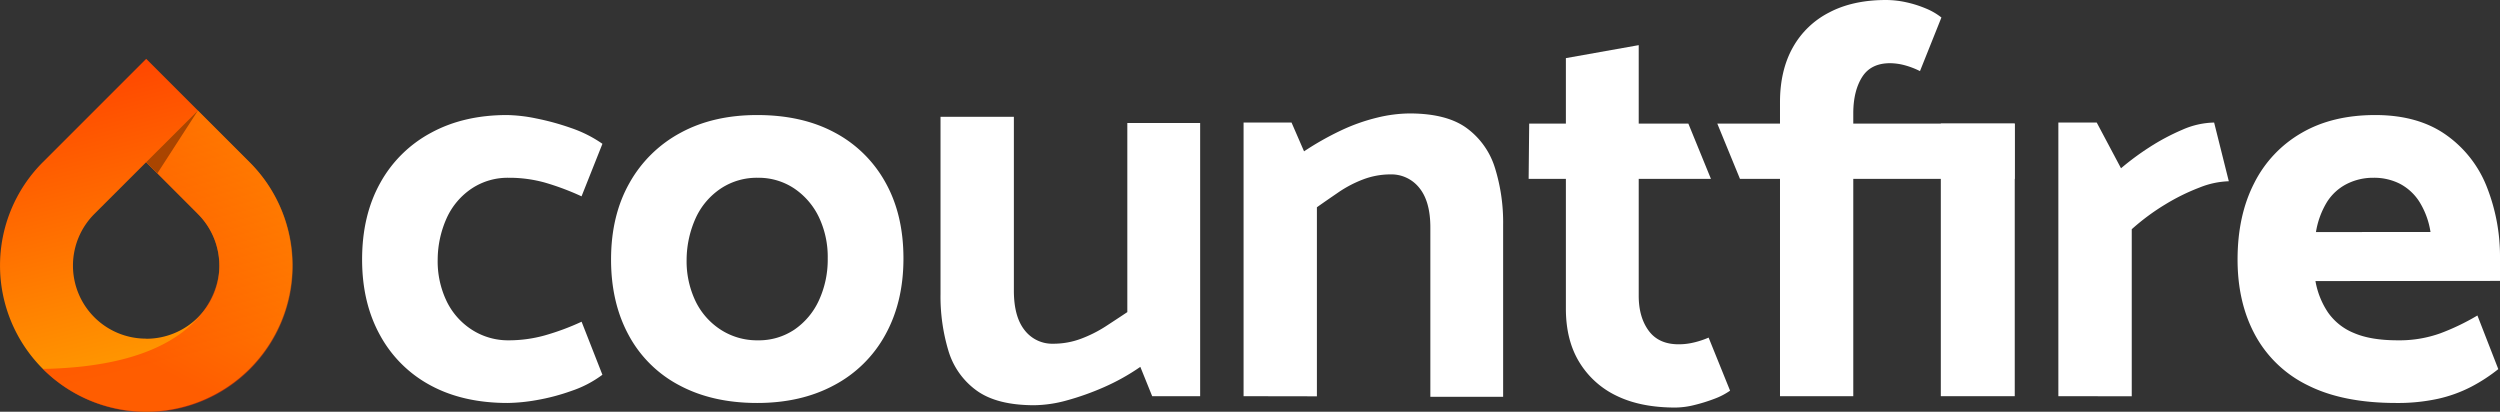
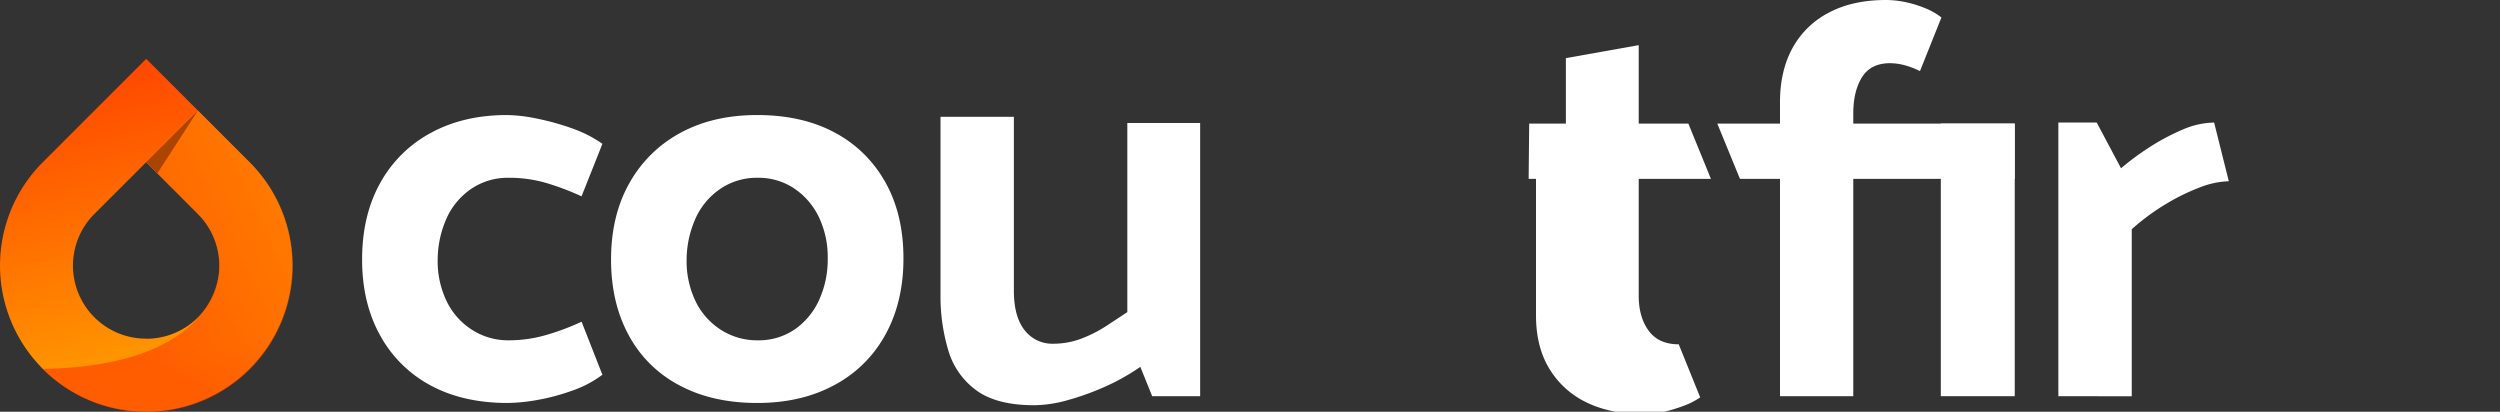
<svg xmlns="http://www.w3.org/2000/svg" viewBox="0 0 999.58 164.62">
  <rect x="0" y="0" width="999.58" height="164.62" fill="#333333" stroke="none" />
  <defs>
    <style>.cls-1{fill:#fff;}.cls-2{fill:url(#linear-gradient);}.cls-3{opacity:0.5;fill:url(#linear-gradient-2);}.cls-4{fill:#aa4500;}</style>
    <linearGradient id="linear-gradient" x1="39.04" y1="28.36" x2="72.59" y2="162.9" gradientUnits="userSpaceOnUse">
      <stop offset="0" stop-color="#ff4700" />
      <stop offset="0.86" stop-color="#ff9800" />
    </linearGradient>
    <linearGradient id="linear-gradient-2" x1="59.22" y1="146.32" x2="116.91" y2="37.82" gradientUnits="userSpaceOnUse">
      <stop offset="0" stop-color="#ff2100" />
      <stop offset="0.87" stop-color="#ff9800" />
    </linearGradient>
  </defs>
  <g id="Layer_2" data-name="Layer 2">
    <g id="Layer_1-2" data-name="Layer 1">
      <path class="cls-1" d="M240.86,149.84a43.9,43.9,0,0,1-12.3,6.43,83.4,83.4,0,0,1-14.1,3.72A72.06,72.06,0,0,1,203,161.12q-17.82,0-30.8-7a49.69,49.69,0,0,1-20.2-20q-7.22-13-7.22-30.35,0-17.6,7.22-30.57a50.23,50.23,0,0,1,20.31-20.09Q185.34,46,202.73,46a62.21,62.21,0,0,1,11.62,1.35,101.69,101.69,0,0,1,14,3.84,50.12,50.12,0,0,1,12.52,6.31l-8.35,21A104.34,104.34,0,0,0,217.85,73a53.16,53.16,0,0,0-14.45-1.92,26,26,0,0,0-14.78,4.29A28.25,28.25,0,0,0,178.69,87,40.93,40.93,0,0,0,175,103.8a36.82,36.82,0,0,0,3.61,16.7,28,28,0,0,0,10.16,11.4,26.7,26.7,0,0,0,14.66,4.17,53.5,53.5,0,0,0,14.22-1.92,98.74,98.74,0,0,0,14.89-5.52Z" />
      <path class="cls-1" d="M302.74,161.12q-17.83,0-31-7a48.6,48.6,0,0,1-20.31-20q-7.11-13-7.11-30.35,0-17.6,7.34-30.57a50.94,50.94,0,0,1,20.42-20.09Q285.13,46,302.74,46q18,0,31,7A49.75,49.75,0,0,1,354,72.89q7.23,12.85,7.23,30.46,0,17.39-7.23,30.47A49.83,49.83,0,0,1,333.54,154Q320.34,161.12,302.74,161.12Zm.23-25.05a25.53,25.53,0,0,0,14.66-4.28,28.52,28.52,0,0,0,9.82-11.74,38.82,38.82,0,0,0,3.5-16.7,37,37,0,0,0-3.61-16.7,28.78,28.78,0,0,0-9.93-11.39A25.65,25.65,0,0,0,303,71.08a26,26,0,0,0-14.79,4.29A28.39,28.39,0,0,0,278.25,87a40.93,40.93,0,0,0-3.72,16.81,37,37,0,0,0,3.61,16.7,28.08,28.08,0,0,0,10.16,11.4A26.71,26.71,0,0,0,303,136.07Z" />
      <path class="cls-1" d="M479.86,49.19V158.41H460.68l-4.74-11.73a86.29,86.29,0,0,1-14.78,8.23,106.66,106.66,0,0,1-14.67,5.2,50.5,50.5,0,0,1-13,1.91q-14.89,0-23-5.86a30.23,30.23,0,0,1-11.28-15.91,75.29,75.29,0,0,1-3.16-22.68V46.71h29.33v69.5q0,10.4,4.29,15.8a13.92,13.92,0,0,0,11.51,5.42,31.36,31.36,0,0,0,11.06-2,51.19,51.19,0,0,0,9.93-5q4.5-2.93,8.57-5.64V49.19Z" />
-       <path class="cls-1" d="M497.22,158.41V49H516.4l5,11.51A117.8,117.8,0,0,1,536,52.24a75.44,75.44,0,0,1,14.55-5.19,56.31,56.31,0,0,1,13-1.69q14.89,0,22.9,5.87a31,31,0,0,1,11.28,15.9A73.13,73.13,0,0,1,601,89.81v68.83h-29.1V90.94q0-10.38-4.4-15.8a14.25,14.25,0,0,0-11.63-5.41,30.74,30.74,0,0,0-10.83,2A47,47,0,0,0,535,77c-3.08,2.11-5.91,4.06-8.46,5.87v75.59Z" />
      <path class="cls-1" d="M776,158.41v-109h29.56v109Z" />
      <path class="cls-1" d="M823,158.41V49h15.34l9.71,18.28A105.73,105.73,0,0,1,859.22,59a88,88,0,0,1,13.31-7.11A32.83,32.83,0,0,1,885.28,49l5.87,23.47a34.08,34.08,0,0,0-11.62,2.48,83.14,83.14,0,0,0-13.77,6.77,89.63,89.63,0,0,0-13.42,9.93v66.79Z" />
-       <path class="cls-1" d="M925.79,112.38a32.56,32.56,0,0,0,5,12.52,23.31,23.31,0,0,0,10.37,8.24q6.78,2.94,17.61,2.93a48.43,48.43,0,0,0,17-2.82,91.41,91.41,0,0,0,14.78-7.11l8.35,21.44a66.23,66.23,0,0,1-10.71,7,54.7,54.7,0,0,1-13.32,4.85,75.06,75.06,0,0,1-16.81,1.69q-21.21,0-35.2-7a47.62,47.62,0,0,1-21.1-20q-7.11-13-7.11-30.35,0-17.6,6.66-30.57a47.88,47.88,0,0,1,19-20.09Q932.56,46,949.71,46q16.92,0,28.09,7.78a45.83,45.83,0,0,1,16.48,20.87,75.75,75.75,0,0,1,5.3,28.66v9Zm46-19.63a32.1,32.1,0,0,0-4.51-12.19,20.67,20.67,0,0,0-7.78-7.11A22.73,22.73,0,0,0,949,71.08a23.15,23.15,0,0,0-10.72,2.49,20.17,20.17,0,0,0-7.89,7.22,33.29,33.29,0,0,0-4.4,12Z" />
-       <path class="cls-1" d="M684.09,71.53H655.21v46.72q0,8.58,4,14t12,5.41a25.54,25.54,0,0,0,5.86-.68,34.24,34.24,0,0,0,6.09-2l8.58,21.22a27.68,27.68,0,0,1-6.32,3.27,66.71,66.71,0,0,1-8,2.48,32.1,32.1,0,0,1-7.56,1q-13.77,0-23.35-4.63a35.06,35.06,0,0,1-15-13.43q-5.41-8.79-5.42-21.43V71.53H611.2l.22-22.11h14.67V23.24l29.12-5.19V49.42h19.85Z" />
+       <path class="cls-1" d="M684.09,71.53H655.21v46.72q0,8.58,4,14t12,5.41l8.58,21.22a27.68,27.68,0,0,1-6.32,3.27,66.71,66.71,0,0,1-8,2.48,32.1,32.1,0,0,1-7.56,1q-13.77,0-23.35-4.63a35.06,35.06,0,0,1-15-13.43q-5.41-8.79-5.42-21.43V71.53H611.2l.22-22.11h14.67V23.24l29.12-5.19V49.42h19.85Z" />
      <path class="cls-1" d="M686.63,49.42H711.7V40.85q0-12.64,5.08-21.78A34.63,34.63,0,0,1,731.34,5q9.46-5,22.79-5a38.11,38.11,0,0,1,8,.9A45.19,45.19,0,0,1,770,3.38,25.59,25.59,0,0,1,776.24,7l-8.57,21.43a32.26,32.26,0,0,0-6.21-2.37,23.26,23.26,0,0,0-5.75-.79q-7.68,0-11.17,5.53T741,45.13v4.29h64.54V71.53H741v86.88H711.7V71.53h-16Z" />
      <path class="cls-2" d="M99.76,64.83,58.45,23.52,17.14,64.83a58.44,58.44,0,1,0,82.62,0ZM58.45,135.4a29.2,29.2,0,0,1-20.57-50L58.45,64.85,78.91,85.32l.1.12a29.2,29.2,0,0,1-20.56,50Z" />
      <path class="cls-3" d="M17.12,147.51A58.45,58.45,0,1,0,99.76,64.83L79.13,44.21,58.45,64.85,78.91,85.32l.1.12a29.13,29.13,0,0,1,8.66,20.74s2.49,40-70.55,41.33" />
      <path class="cls-4" d="M62.91,69.32Q71,56.77,79.13,44.21L58.45,64.85Z" />
    </g>
  </g>
</svg>